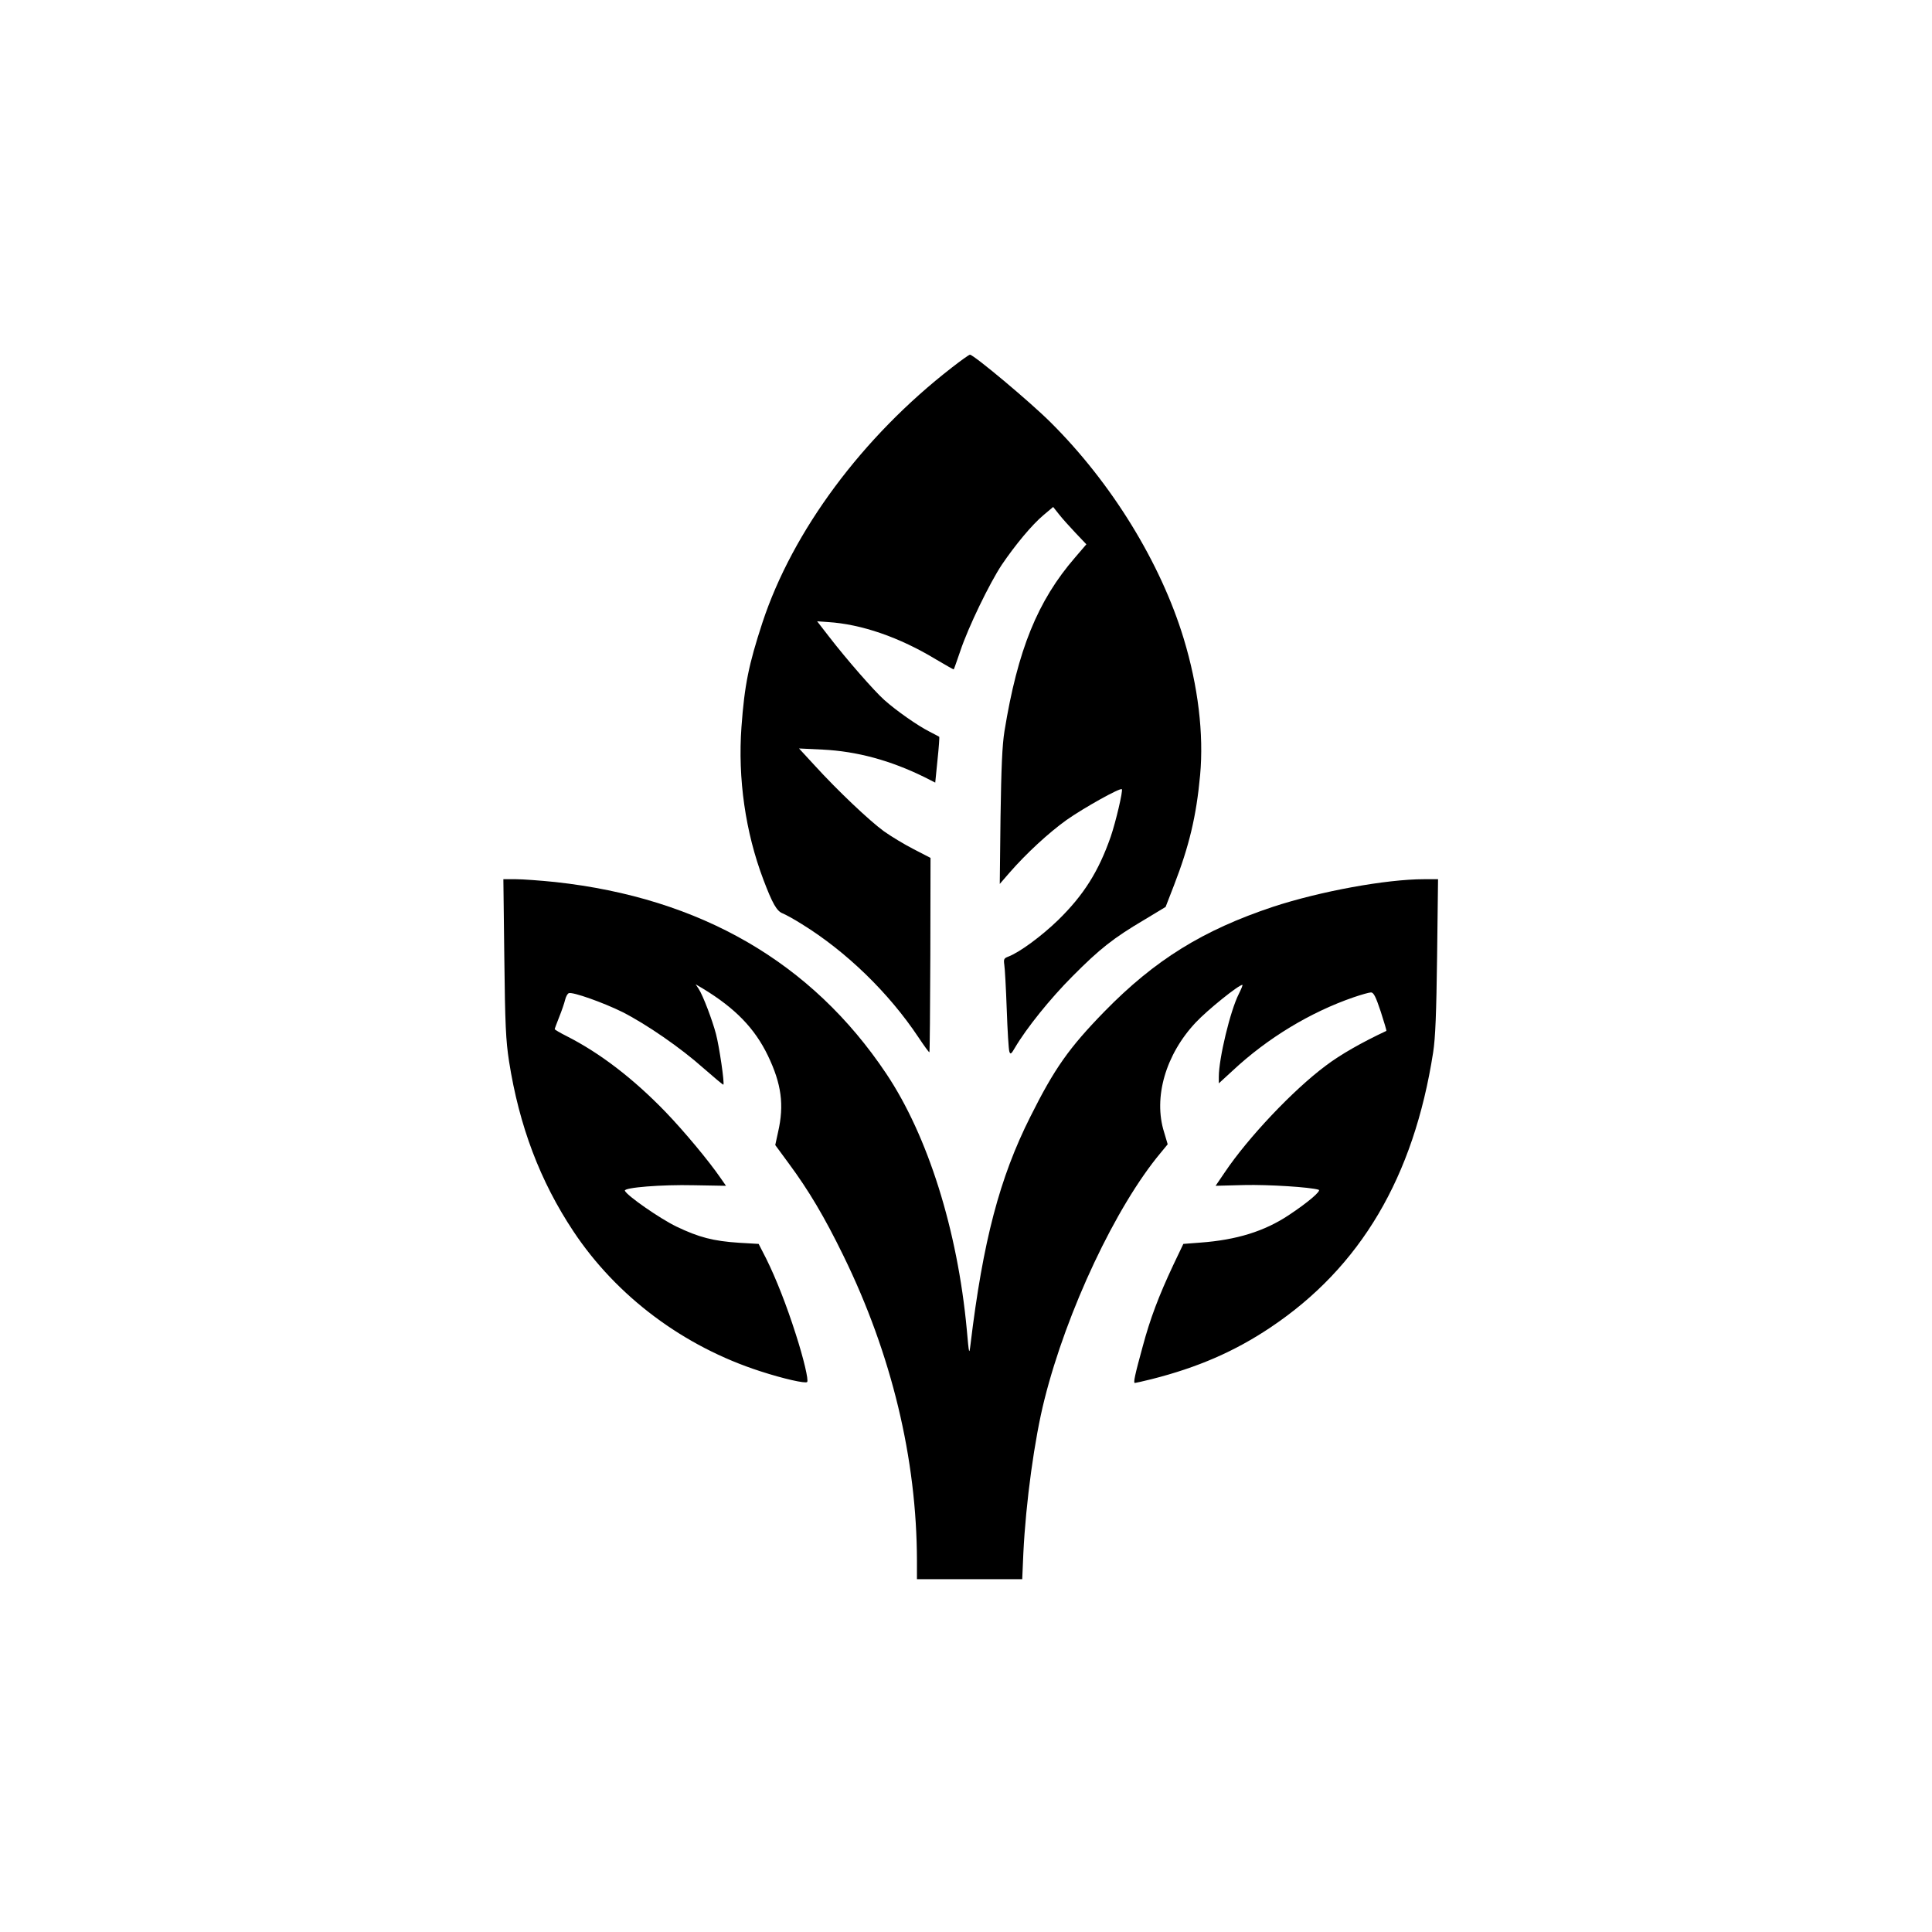
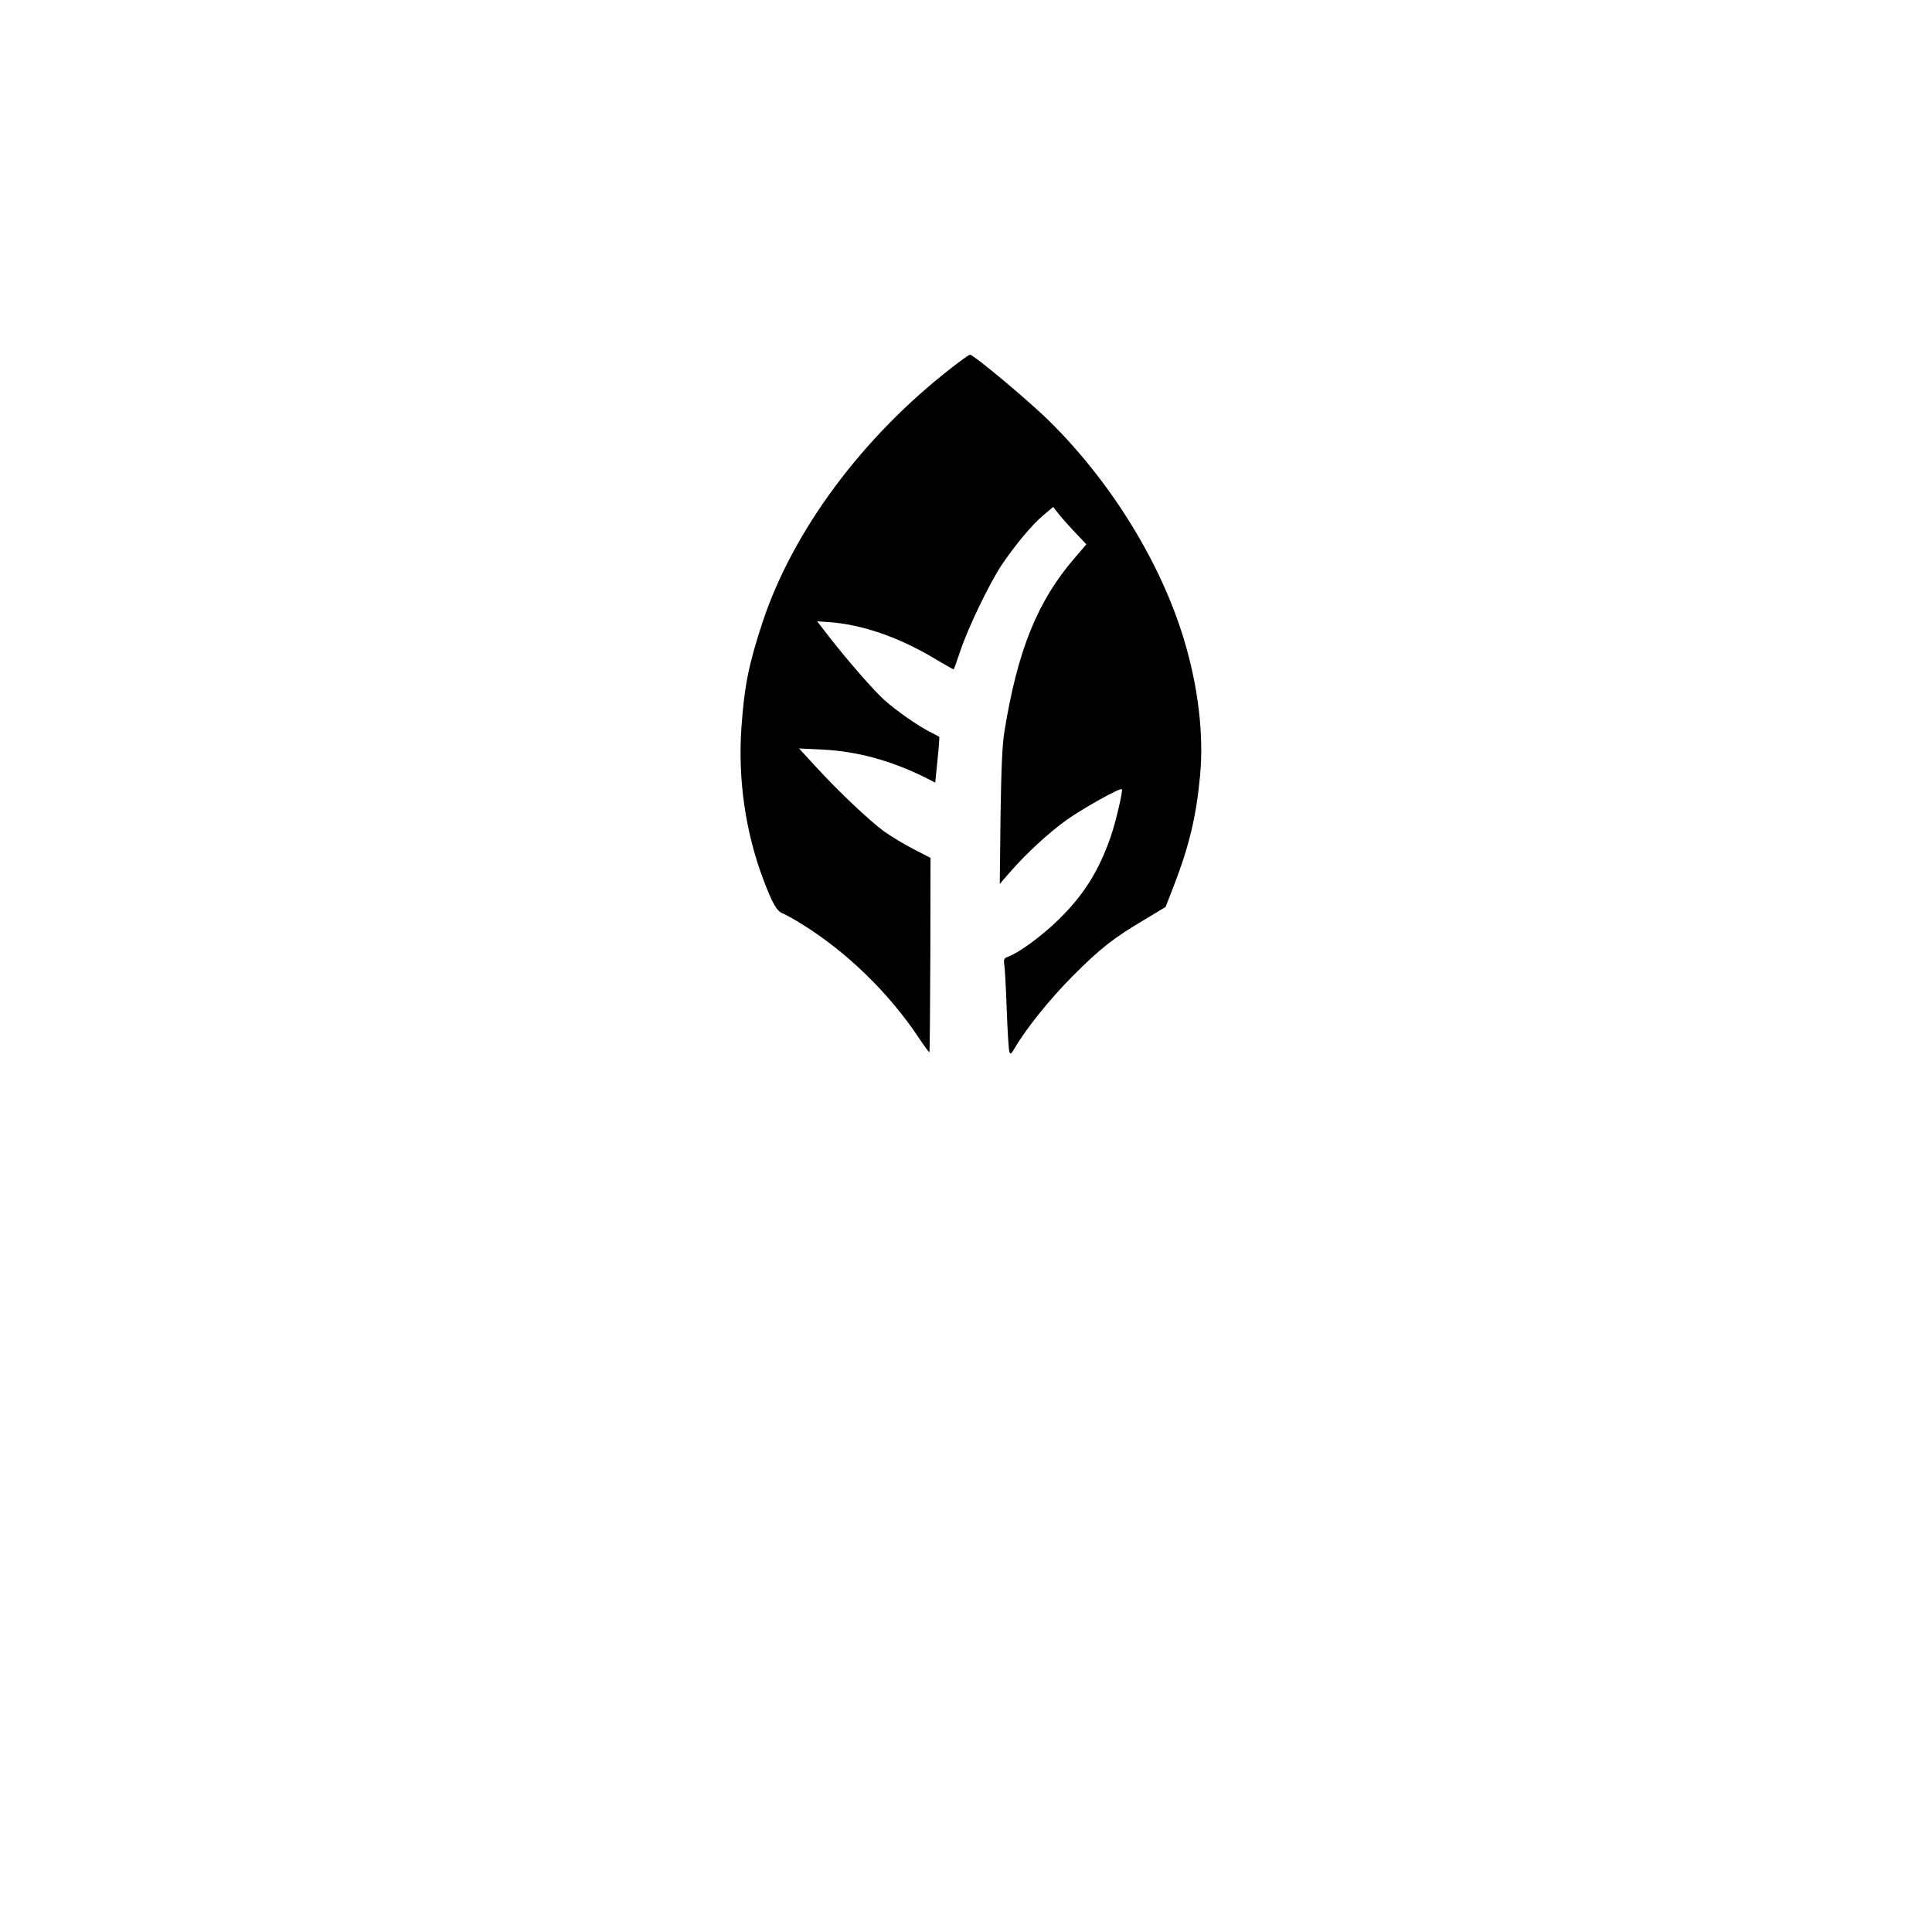
<svg xmlns="http://www.w3.org/2000/svg" version="1.0" width="1024pt" height="1024pt" viewBox="0 0 1024 1024" preserveAspectRatio="xMidYMid meet">
  <g transform="translate(0,1024) scale(0.1,-0.1)" fill="#000000" stroke="none">
    <path d="M5044 8291 c-472 -366 -843 -865 -1003 -1351 -73 -223 -95 -332 -111 -552 -20 -275 21 -559 116 -810 48 -127 71 -167 102 -179 15 -6 61 -31 102 -57 235 -145 461 -364 618 -600 30 -45 56 -81 58 -79 2 1 4 234 5 516 l1 514 -89 46 c-49 25 -120 68 -158 95 -77 56 -246 216 -368 350 l-82 89 125 -6 c182 -9 359 -57 540 -146 l57 -29 12 120 c7 66 11 121 9 123 -2 1 -25 14 -53 28 -61 31 -173 109 -238 167 -53 47 -200 215 -294 337 l-62 80 57 -4 c178 -11 380 -81 573 -198 51 -30 93 -54 94 -53 2 2 17 46 35 98 42 126 155 359 220 457 72 106 160 212 221 263 l51 43 31 -39 c17 -22 57 -66 88 -99 l57 -60 -60 -70 c-199 -230 -304 -490 -374 -920 -12 -74 -17 -192 -21 -455 l-4 -355 52 60 c89 102 206 210 302 279 91 64 284 172 293 163 7 -7 -32 -173 -59 -252 -64 -183 -142 -308 -279 -442 -88 -85 -203 -170 -263 -193 -24 -9 -26 -14 -22 -43 3 -17 9 -124 13 -237 4 -113 10 -213 14 -224 5 -16 10 -13 29 20 61 104 188 262 306 380 144 145 216 202 382 300 l111 67 45 116 c80 207 118 365 138 583 20 218 -11 473 -87 723 -122 402 -382 825 -705 1146 -107 107 -408 359 -428 359 -5 0 -48 -31 -97 -69z" />
-     <path d="M2673 5163 c4 -354 8 -438 25 -548 54 -344 165 -636 341 -901 229 -345 584 -611 991 -742 123 -40 239 -66 248 -57 9 8 -19 126 -60 253 -49 154 -105 296 -157 401 l-40 78 -103 6 c-138 9 -214 29 -333 86 -87 42 -264 165 -273 190 -6 17 196 33 365 29 l171 -3 -30 43 c-62 90 -191 245 -290 348 -171 177 -348 313 -526 403 -34 17 -62 34 -62 36 0 3 11 32 24 65 13 32 27 73 31 90 4 17 13 34 20 36 20 8 183 -50 284 -100 128 -65 309 -190 429 -297 57 -50 105 -90 106 -88 7 7 -22 204 -39 268 -19 73 -69 205 -92 240 l-16 24 39 -23 c171 -104 274 -210 344 -355 72 -150 87 -261 54 -405 l-15 -69 72 -98 c105 -142 189 -283 289 -488 256 -523 389 -1077 390 -1617 l0 -98 279 0 279 0 6 138 c13 269 59 606 112 815 118 470 379 1024 616 1307 l37 45 -19 64 c-58 184 8 412 168 582 62 66 227 199 247 199 3 0 -6 -22 -19 -48 -45 -88 -106 -342 -106 -439 l0 -35 73 67 c185 173 412 310 641 389 41 14 83 26 93 26 14 -1 25 -23 51 -101 18 -56 32 -102 30 -103 -130 -61 -243 -125 -322 -185 -173 -129 -411 -381 -534 -564 l-49 -72 151 4 c129 3 351 -11 395 -25 16 -5 -56 -67 -159 -135 -128 -85 -276 -131 -467 -145 l-91 -7 -53 -111 c-78 -166 -123 -286 -162 -431 -42 -153 -51 -195 -42 -195 4 0 43 9 88 20 245 62 441 147 632 275 476 319 758 795 861 1457 12 77 17 206 21 511 l5 407 -74 0 c-201 0 -550 -64 -800 -146 -372 -124 -626 -281 -894 -555 -189 -194 -265 -302 -393 -558 -163 -324 -251 -659 -317 -1206 -7 -58 -8 -55 -20 80 -49 525 -206 1025 -427 1355 -394 589 -984 931 -1754 1015 -78 8 -172 15 -209 15 l-66 0 5 -417z" />
  </g>
</svg>